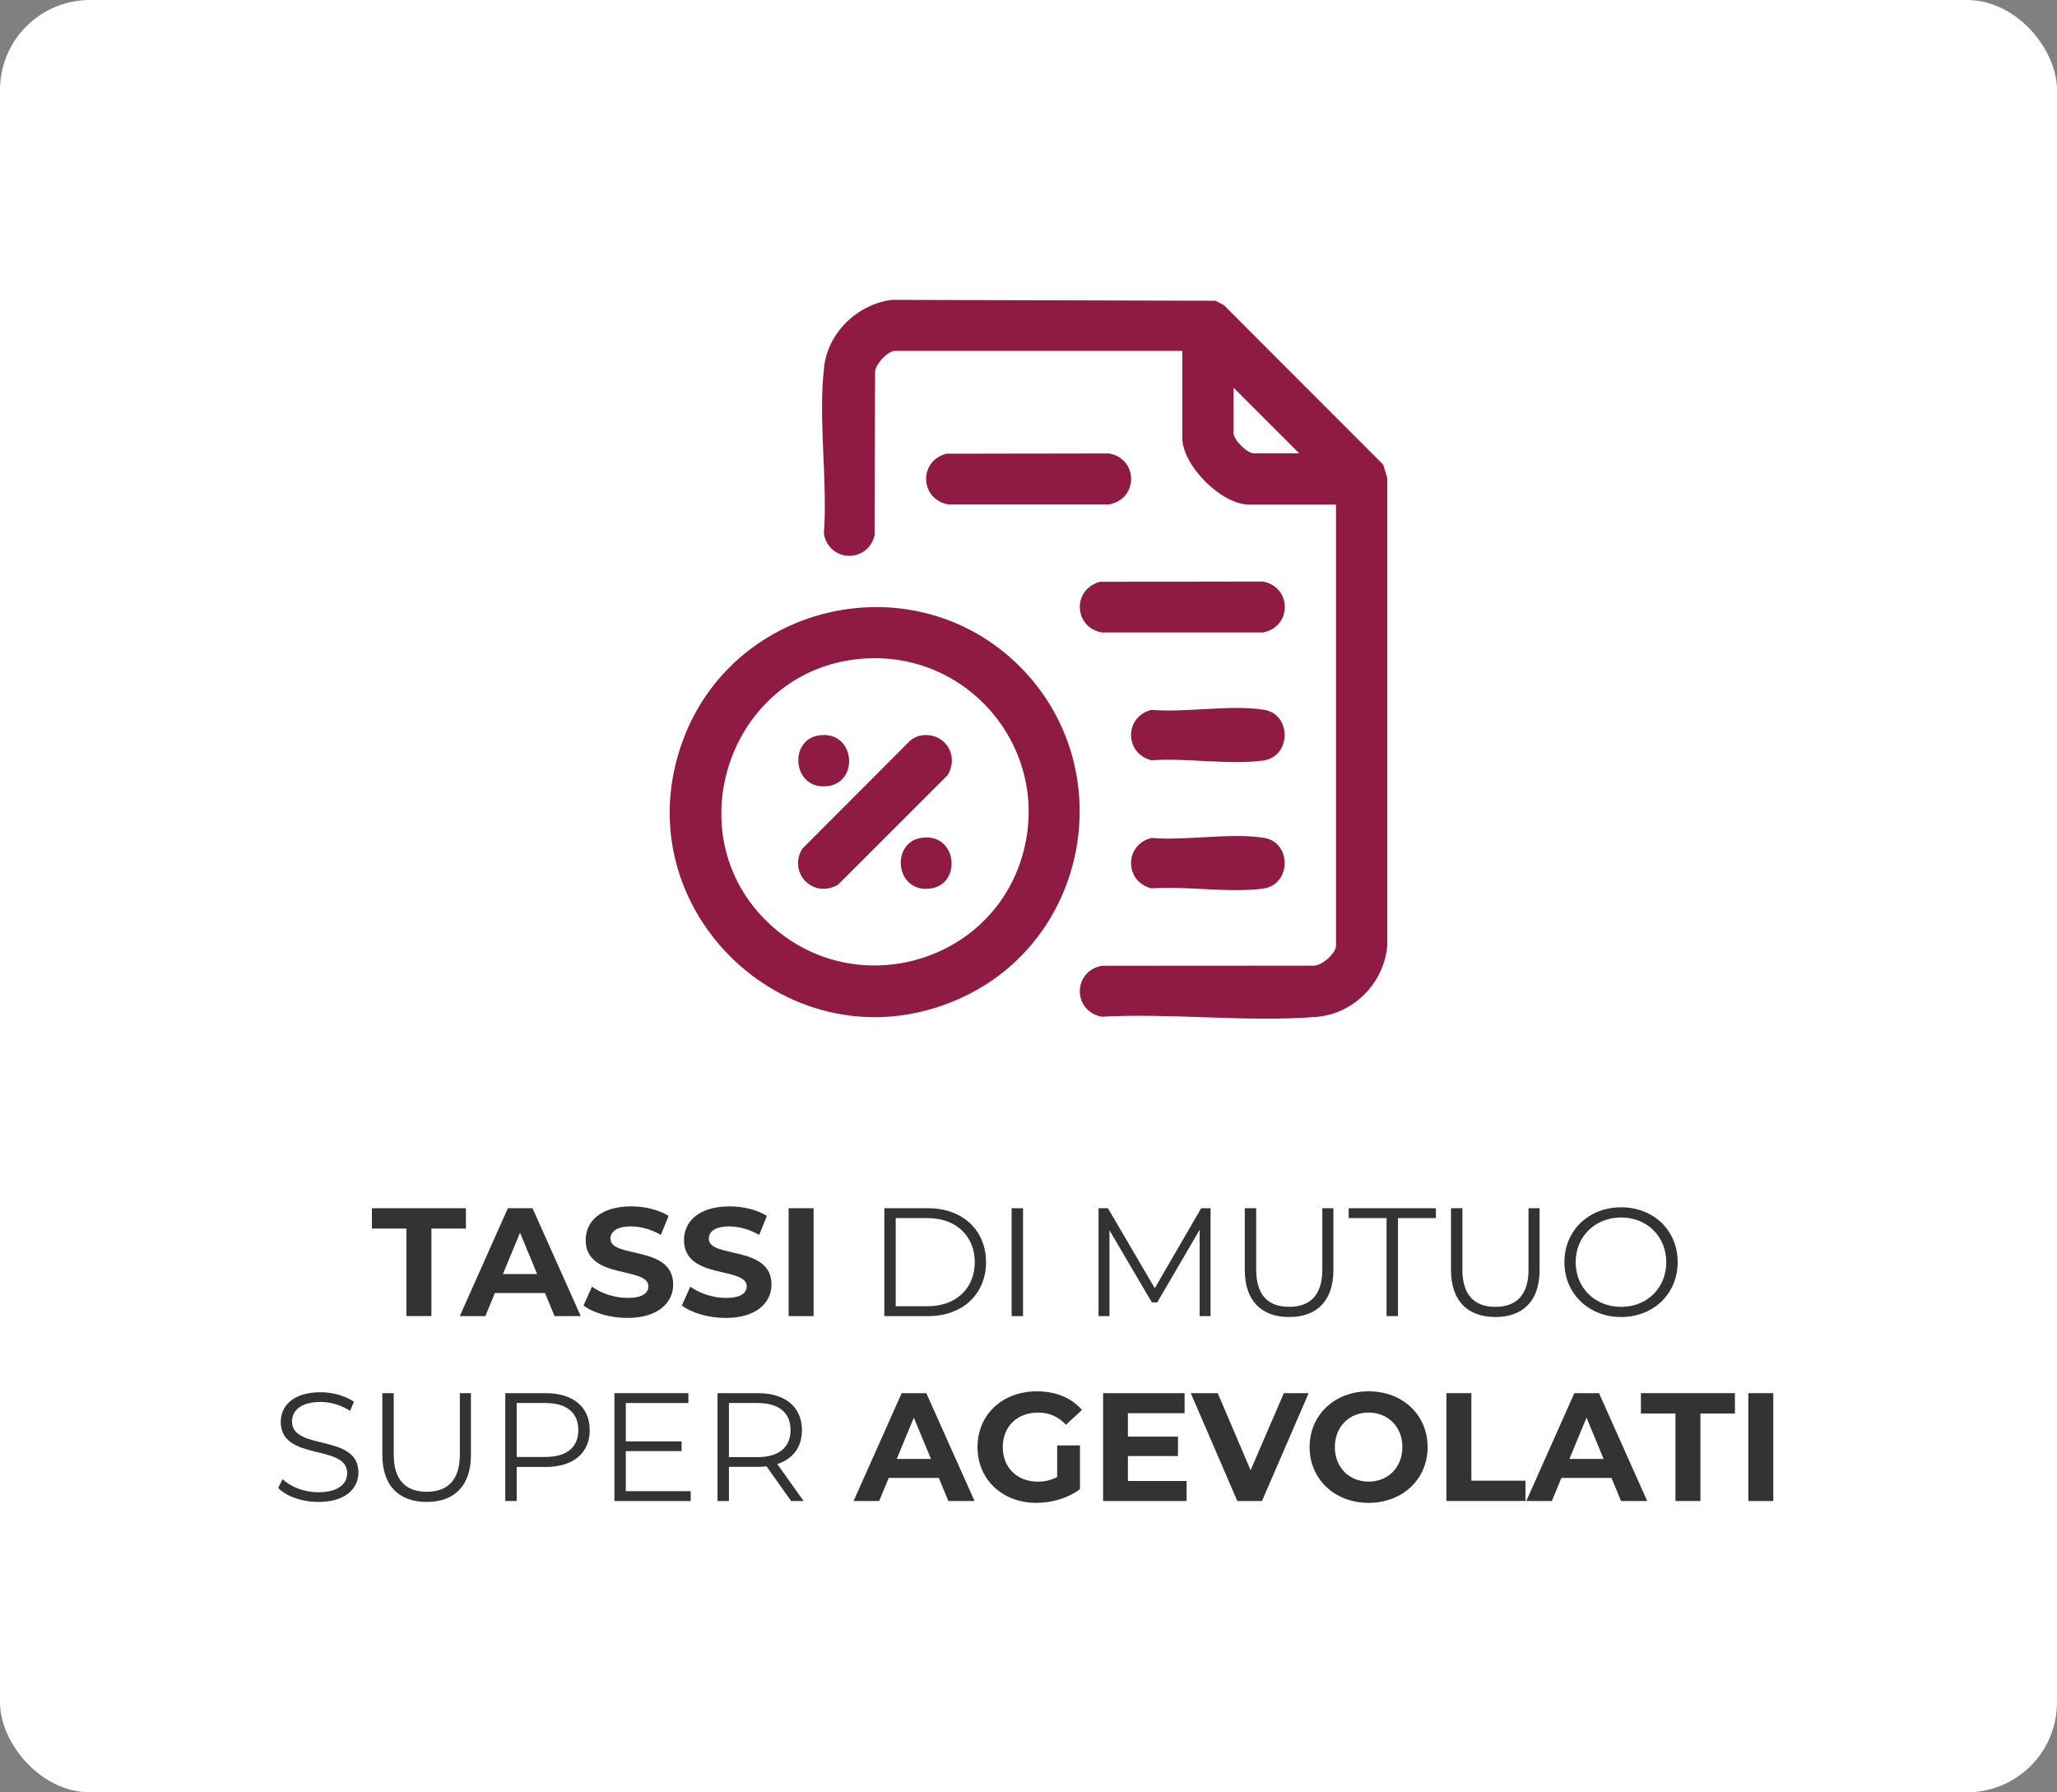
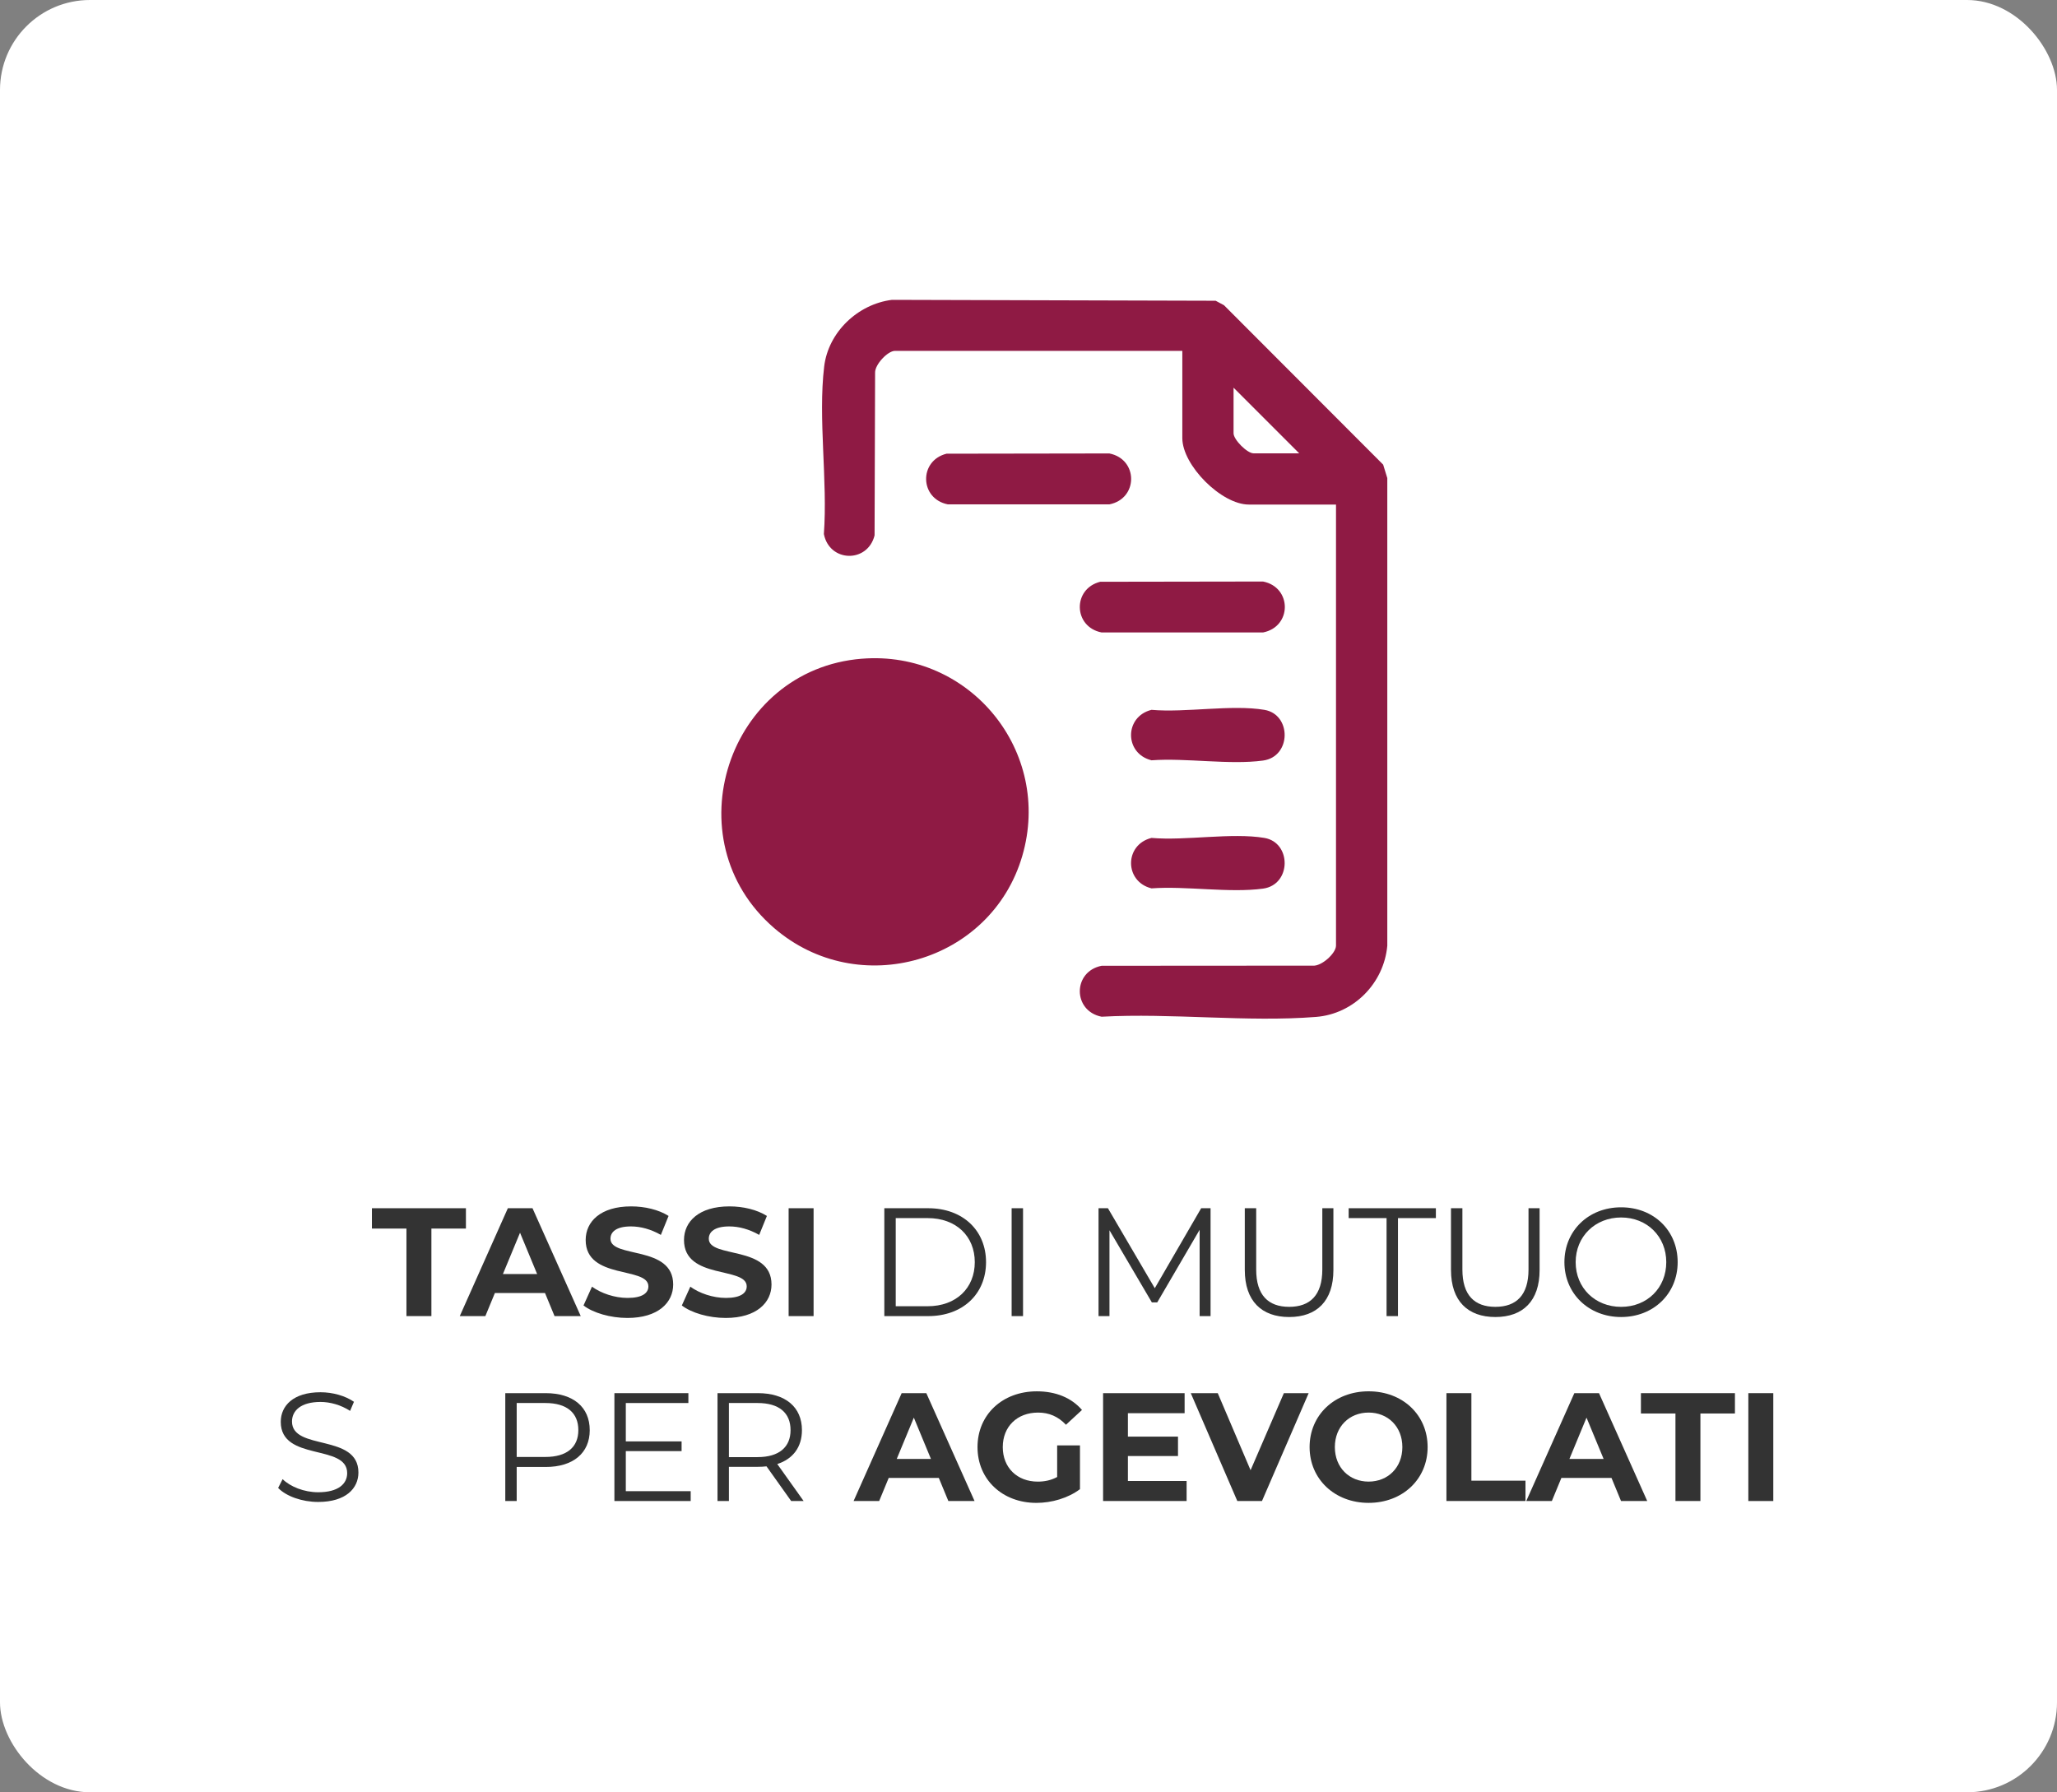
<svg xmlns="http://www.w3.org/2000/svg" id="Livello_1" data-name="Livello 1" viewBox="0 0 1228 1070">
  <rect x="0" y="0" width="1228" height="1070" fill="#808080" stroke="none" />
  <defs>
    <style>      .cls-1 {        fill: #fff;      }      .cls-2 {        fill: #333;      }      .cls-3 {        fill: #8f1a44;      }    </style>
  </defs>
  <rect class="cls-1" width="1228" height="1070" rx="53.7" ry="53.7" />
  <g>
    <g>
      <path class="cls-2" d="M242.64,733.46h-20.61v-12.14h56.12v12.14h-20.61v52.25h-14.9v-52.25Z" />
      <path class="cls-2" d="M325.35,771.92h-29.9l-5.7,13.8h-15.27l28.7-64.4h14.72l28.79,64.4h-15.64l-5.7-13.8ZM320.66,760.6l-10.21-24.66-10.21,24.66h20.42Z" />
      <path class="cls-2" d="M348.35,779.37l5.06-11.22c5.43,3.96,13.52,6.72,21.25,6.72,8.83,0,12.42-2.94,12.42-6.9,0-12.05-37.44-3.77-37.44-27.69,0-10.95,8.83-20.06,27.14-20.06,8.1,0,16.38,1.93,22.35,5.7l-4.6,11.32c-5.98-3.4-12.14-5.06-17.85-5.06-8.83,0-12.24,3.31-12.24,7.36,0,11.87,37.44,3.68,37.44,27.32,0,10.76-8.92,19.96-27.32,19.96-10.21,0-20.51-3.04-26.22-7.45Z" />
      <path class="cls-2" d="M407.05,779.37l5.06-11.22c5.43,3.96,13.52,6.72,21.25,6.72,8.83,0,12.42-2.94,12.42-6.9,0-12.05-37.44-3.77-37.44-27.69,0-10.95,8.83-20.06,27.14-20.06,8.1,0,16.38,1.93,22.35,5.7l-4.6,11.32c-5.98-3.4-12.14-5.06-17.85-5.06-8.83,0-12.24,3.31-12.24,7.36,0,11.87,37.44,3.68,37.44,27.32,0,10.76-8.92,19.96-27.32,19.96-10.21,0-20.51-3.04-26.22-7.45Z" />
      <path class="cls-2" d="M470.8,721.32h14.9v64.4h-14.9v-64.4Z" />
      <path class="cls-2" d="M527.93,721.32h26.22c20.61,0,34.5,13.25,34.5,32.2s-13.89,32.2-34.5,32.2h-26.22v-64.4ZM553.78,779.83c17.11,0,28.15-10.86,28.15-26.31s-11.04-26.31-28.15-26.31h-19.04v52.62h19.04Z" />
      <path class="cls-2" d="M603.93,721.32h6.81v64.4h-6.81v-64.4Z" />
      <path class="cls-2" d="M722.69,721.32v64.4h-6.53v-51.52l-25.3,43.33h-3.22l-25.3-43.05v51.24h-6.53v-64.4h5.61l27.97,47.75,27.69-47.75h5.61Z" />
      <path class="cls-2" d="M743.12,758.21v-36.89h6.81v36.61c0,15.27,7.18,22.26,19.69,22.26s19.78-6.99,19.78-22.26v-36.61h6.62v36.89c0,18.49-9.94,28.06-26.4,28.06s-26.49-9.57-26.49-28.06Z" />
      <path class="cls-2" d="M827.76,727.21h-22.63v-5.89h52.07v5.89h-22.63v58.51h-6.81v-58.51Z" />
      <path class="cls-2" d="M866.22,758.21v-36.89h6.81v36.61c0,15.27,7.18,22.26,19.69,22.26s19.78-6.99,19.78-22.26v-36.61h6.62v36.89c0,18.49-9.94,28.06-26.4,28.06s-26.49-9.57-26.49-28.06Z" />
      <path class="cls-2" d="M933.93,753.52c0-18.77,14.35-32.75,33.85-32.75s33.76,13.89,33.76,32.75-14.44,32.75-33.76,32.75-33.85-13.98-33.85-32.75ZM994.74,753.52c0-15.36-11.5-26.68-26.95-26.68s-27.14,11.32-27.14,26.68,11.59,26.68,27.14,26.68,26.95-11.32,26.95-26.68Z" />
      <path class="cls-2" d="M166.05,888.3l2.67-5.24c4.6,4.51,12.79,7.82,21.25,7.82,12.05,0,17.29-5.06,17.29-11.41,0-17.66-39.65-6.81-39.65-30.63,0-9.48,7.36-17.66,23.73-17.66,7.27,0,14.81,2.12,19.96,5.7l-2.3,5.43c-5.52-3.59-11.96-5.34-17.66-5.34-11.78,0-17.02,5.24-17.02,11.68,0,17.66,39.65,6.99,39.65,30.45,0,9.48-7.54,17.57-24.01,17.57-9.66,0-19.14-3.4-23.92-8.37Z" />
-       <path class="cls-2" d="M228.24,868.61v-36.89h6.81v36.61c0,15.27,7.18,22.26,19.69,22.26s19.78-6.99,19.78-22.26v-36.61h6.62v36.89c0,18.49-9.94,28.06-26.4,28.06s-26.49-9.57-26.49-28.06Z" />
      <path class="cls-2" d="M352.07,853.8c0,13.71-9.94,21.99-26.31,21.99h-17.3v20.33h-6.81v-64.4h24.1c16.38,0,26.31,8.28,26.31,22.08ZM345.26,853.8c0-10.3-6.81-16.19-19.69-16.19h-17.11v32.2h17.11c12.88,0,19.69-5.89,19.69-16.01Z" />
      <path class="cls-2" d="M412.33,890.23v5.89h-45.54v-64.4h44.16v5.89h-37.35v22.91h33.3v5.8h-33.3v23.92h38.73Z" />
      <path class="cls-2" d="M472.32,896.12l-14.72-20.7c-1.66.18-3.31.28-5.15.28h-17.3v20.42h-6.81v-64.4h24.1c16.38,0,26.31,8.28,26.31,22.08,0,10.12-5.34,17.2-14.72,20.24l15.73,22.08h-7.45ZM471.95,853.8c0-10.3-6.81-16.19-19.69-16.19h-17.11v32.29h17.11c12.88,0,19.69-5.98,19.69-16.1Z" />
      <path class="cls-2" d="M560.45,882.32h-29.9l-5.7,13.8h-15.27l28.7-64.4h14.72l28.79,64.4h-15.64l-5.7-13.8ZM555.76,871l-10.21-24.66-10.21,24.66h20.42Z" />
      <path class="cls-2" d="M631.11,862.91h13.62v26.13c-7.08,5.34-16.83,8.19-26.03,8.19-20.24,0-35.14-13.89-35.14-33.3s14.9-33.3,35.42-33.3c11.32,0,20.7,3.86,26.95,11.13l-9.57,8.83c-4.69-4.97-10.12-7.27-16.65-7.27-12.51,0-21.07,8.37-21.07,20.61s8.56,20.61,20.88,20.61c4.05,0,7.82-.74,11.59-2.76v-18.86Z" />
      <path class="cls-2" d="M708.39,884.16v11.96h-49.86v-64.4h48.67v11.96h-33.85v13.98h29.9v11.59h-29.9v14.9h35.05Z" />
      <path class="cls-2" d="M781.25,831.72l-27.87,64.4h-14.72l-27.78-64.4h16.1l19.6,46,19.87-46h14.81Z" />
      <path class="cls-2" d="M781.81,863.92c0-19.13,14.9-33.3,35.23-33.3s35.23,14.08,35.23,33.3-15,33.3-35.23,33.3-35.23-14.17-35.23-33.3ZM837.19,863.92c0-12.24-8.65-20.61-20.15-20.61s-20.15,8.37-20.15,20.61,8.65,20.61,20.15,20.61,20.15-8.37,20.15-20.61Z" />
      <path class="cls-2" d="M863.5,831.72h14.9v52.25h32.29v12.14h-47.19v-64.4Z" />
      <path class="cls-2" d="M962.03,882.32h-29.9l-5.7,13.8h-15.27l28.7-64.4h14.72l28.79,64.4h-15.64l-5.7-13.8ZM957.34,871l-10.21-24.66-10.21,24.66h20.42Z" />
      <path class="cls-2" d="M1000.22,843.86h-20.61v-12.14h56.12v12.14h-20.61v52.25h-14.9v-52.25Z" />
      <path class="cls-2" d="M1043.73,831.72h14.9v64.4h-14.9v-64.4Z" />
    </g>
    <g id="cARkQM">
      <g>
        <path class="cls-3" d="M797.58,301.22h-52.09c-16.31,0-39.66-23.4-39.66-39.66v-52.09h-171.55c-4.34,0-11.99,8.17-11.86,12.99l-.31,97.17c-4.15,16.65-26.93,16.17-30.27-.81,2.34-31.73-3.54-68.91.18-100,2.46-20.56,20.11-37.28,40.47-39.81l193.24.54,4.98,2.67,95.02,95.17,2.47,8.04v279.15c-2,22.37-19.98,40.74-42.53,42.53-41.08,3.25-86.48-2.43-128.02-.12-17.35-3.42-17.35-26.99,0-30.41l126.07-.08c5.15.49,13.86-7.34,13.86-11.95v-263.3ZM775.6,270.63l-39.18-39.18v27.24c0,3.79,8.11,11.95,11.95,11.95h27.24Z" />
-         <path class="cls-3" d="M608.97,398.08c60.25,60.51,41.27,163.88-36.6,198.32-99.39,43.97-202.55-53.17-164.49-154.93,30.86-82.5,138.6-106.15,201.08-43.39ZM514.49,393.25c-80.13,6.45-113.46,108.07-52.38,160.77,50.37,43.46,129.55,20.66,148.17-43,18.22-62.3-31.22-122.96-95.78-117.76Z" />
+         <path class="cls-3" d="M608.97,398.08ZM514.49,393.25c-80.13,6.45-113.46,108.07-52.38,160.77,50.37,43.46,129.55,20.66,148.17-43,18.22-62.3-31.22-122.96-95.78-117.76Z" />
        <path class="cls-3" d="M565.09,270.86l97.17-.15c17.36,3.42,17.35,27,0,30.41h-96.36c-16.92-3.29-17.51-26.09-.81-30.27Z" />
        <path class="cls-3" d="M656.84,347.32l97.17-.15c17.36,3.42,17.35,27,0,30.41h-96.36c-16.92-3.29-17.51-26.09-.81-30.27Z" />
        <path class="cls-3" d="M687.43,423.78c20.37,1.79,47.87-3.28,67.4,0,16.29,2.74,16.21,27.95-.81,30.27-20.04,2.73-45.93-1.67-66.59-.15-16.28-4.04-16.28-26.09,0-30.12Z" />
        <path class="cls-3" d="M687.43,500.24c20.37,1.79,47.87-3.28,67.4,0,16.29,2.74,16.21,27.95-.81,30.27-20.04,2.73-45.93-1.67-66.59-.15-16.28-4.04-16.28-26.09,0-30.12Z" />
        <path class="cls-3" d="M549.8,439.07c13.92-2.25,23.09,11.61,15.97,23.62l-65.47,65.47c-14.62,8.59-30-6.82-21.41-21.41l64.44-64.58c1.69-1.54,4.24-2.73,6.47-3.09Z" />
        <path class="cls-3" d="M488.63,439.07c21.5-3.48,24.65,27.14,6.23,30.12-21.5,3.48-24.65-27.14-6.23-30.12Z" />
        <path class="cls-3" d="M549.8,500.24c21.5-3.48,24.65,27.14,6.23,30.12-21.5,3.48-24.65-27.14-6.23-30.12Z" />
      </g>
    </g>
  </g>
</svg>